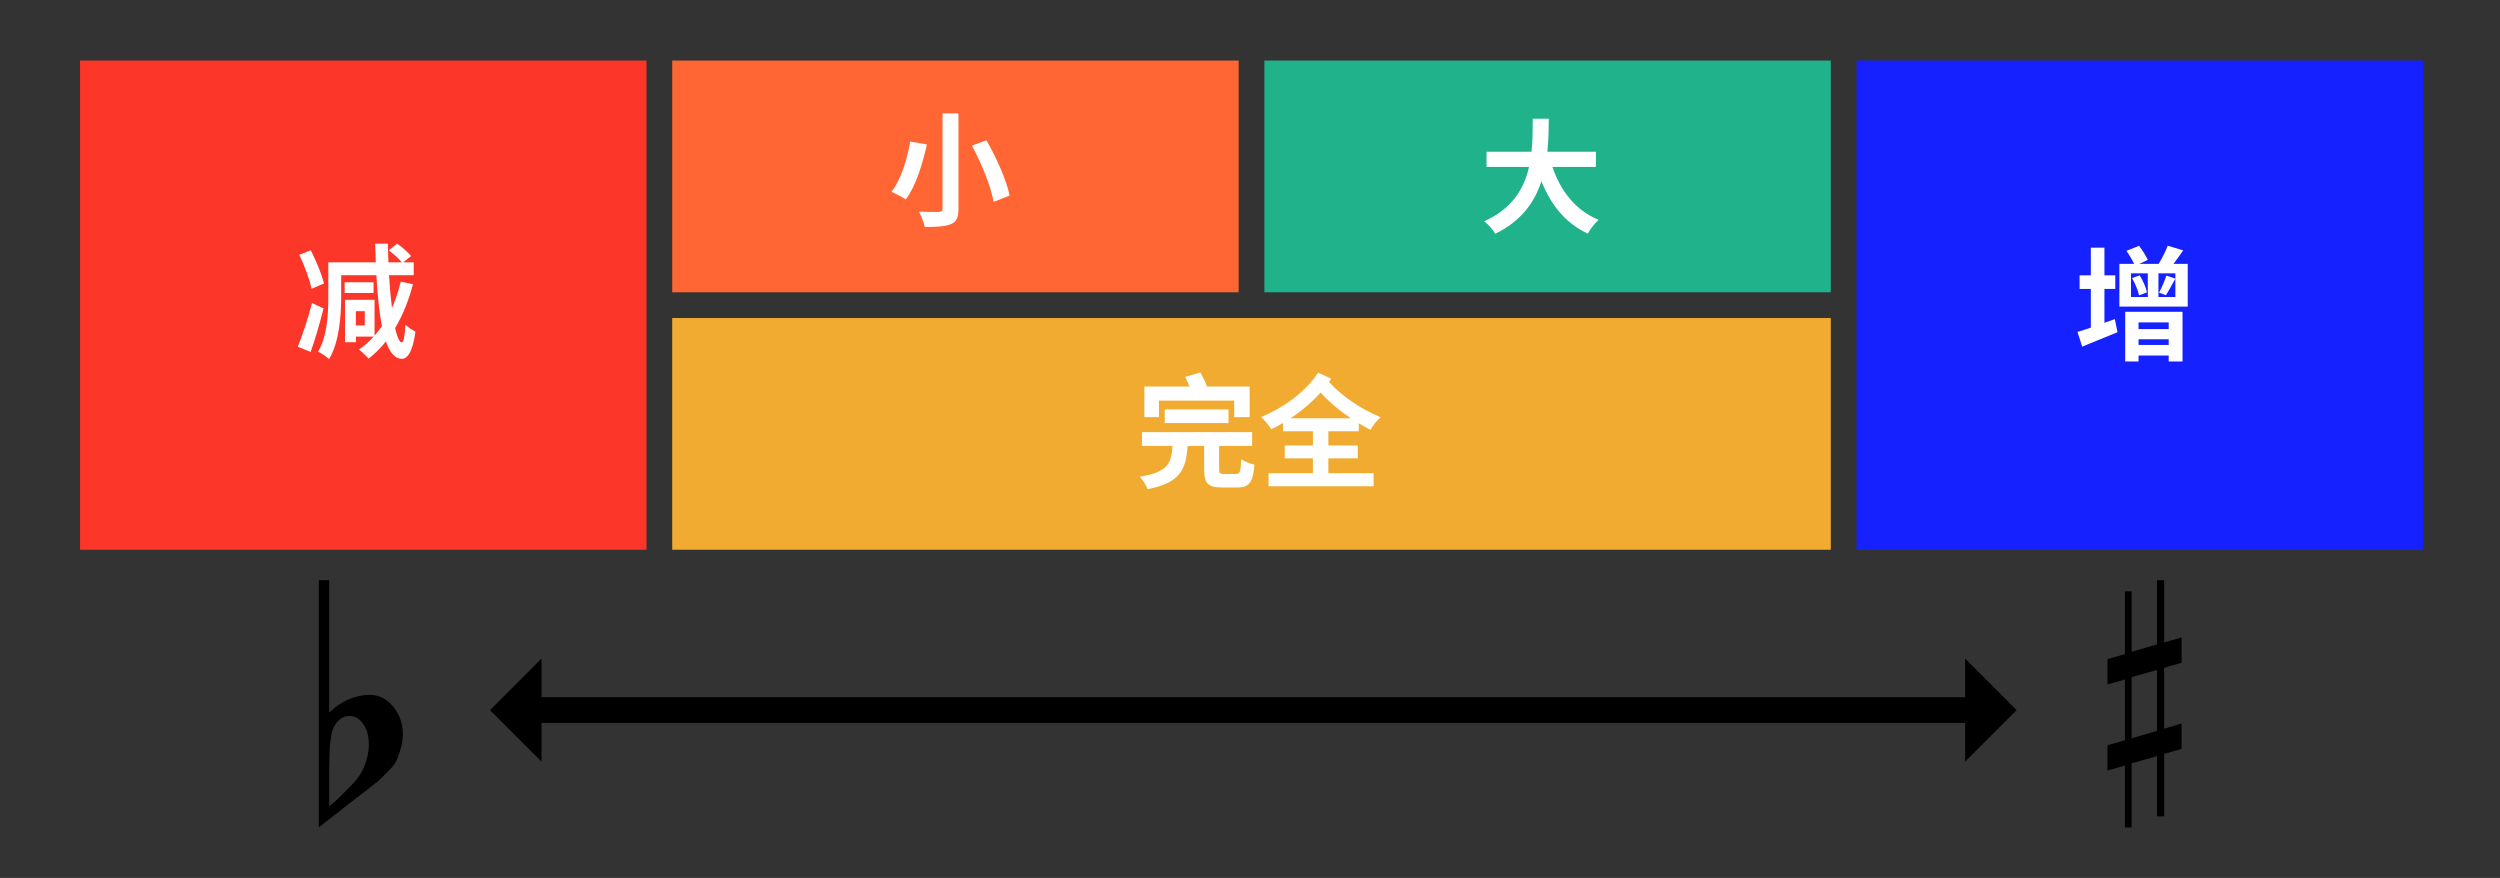
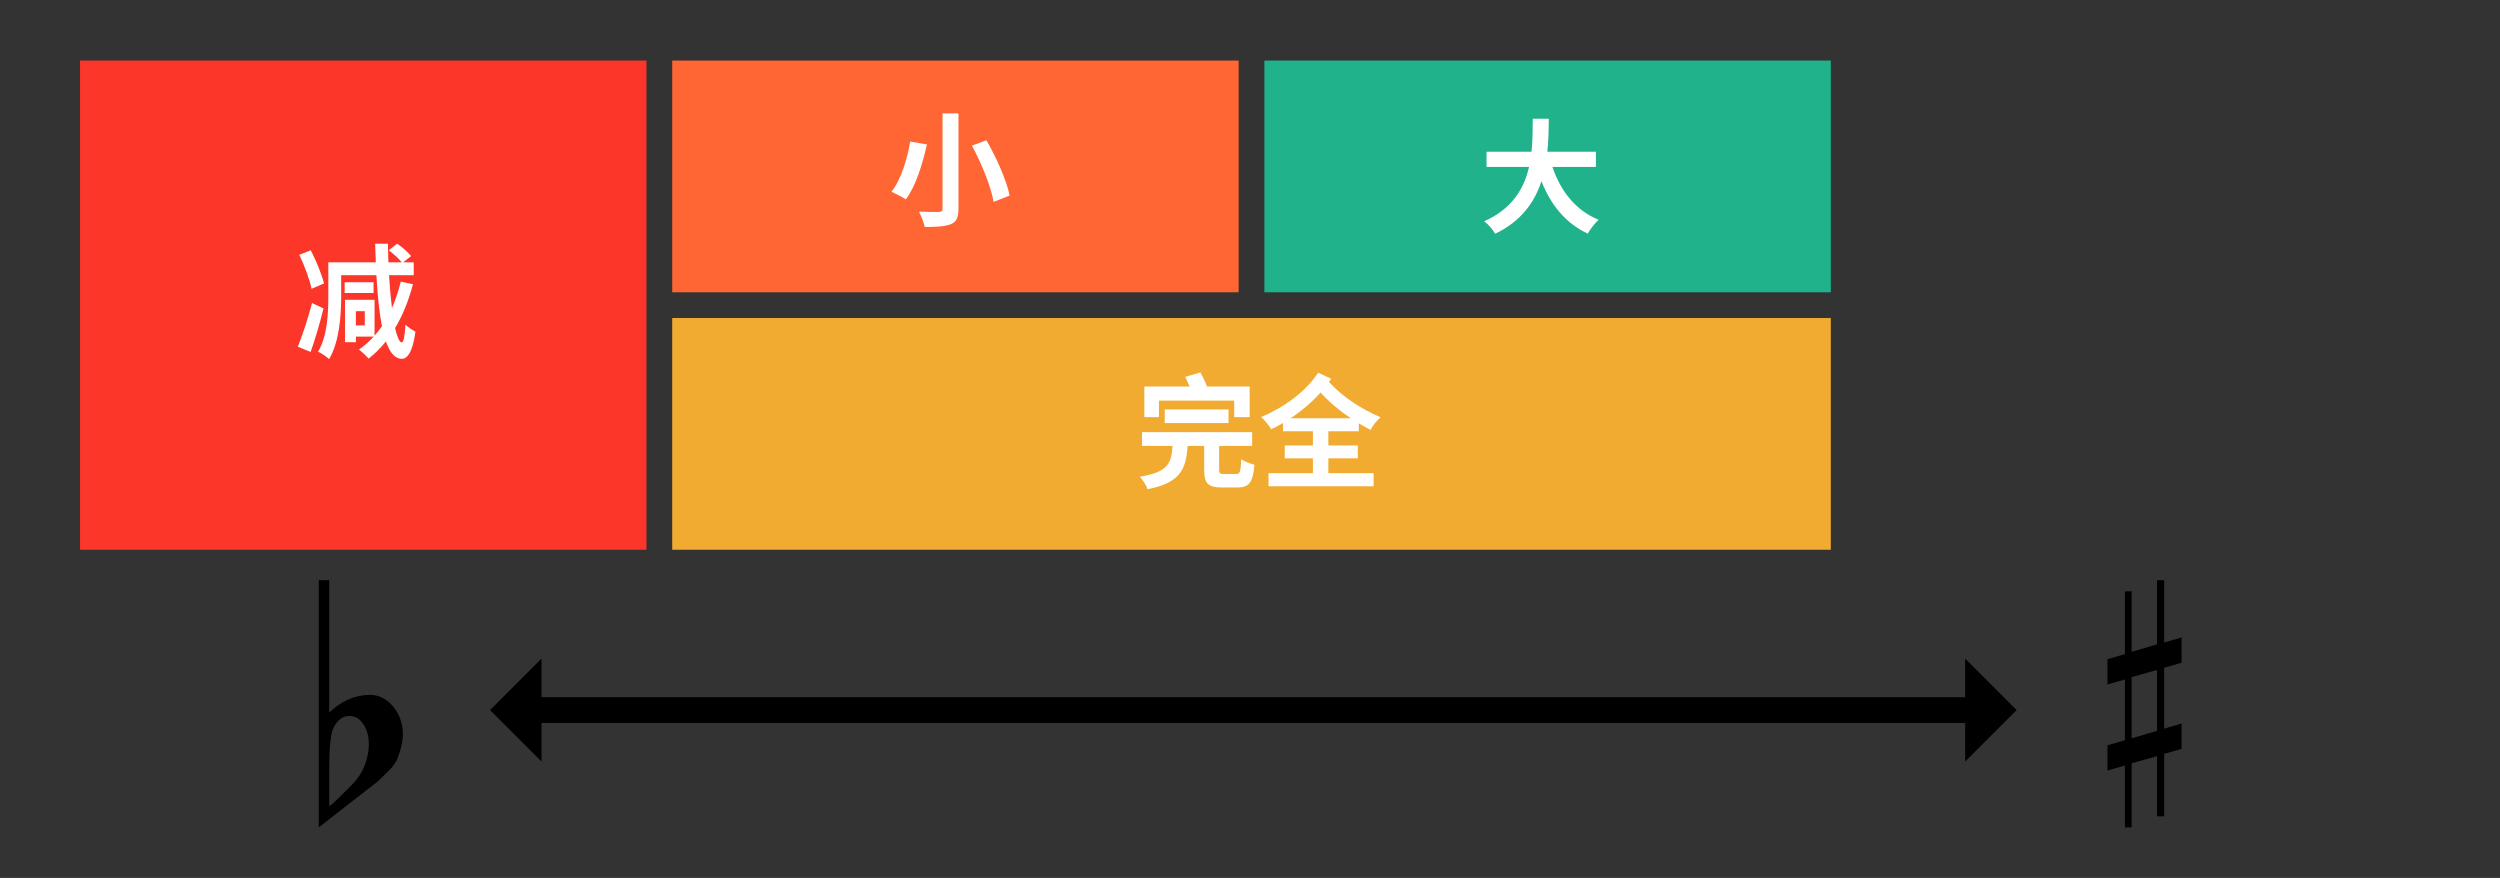
<svg xmlns="http://www.w3.org/2000/svg" width="971.0px" height="341.0px" viewBox="0 0 971 341" version="1.1" xml:space="preserve" style="fill-rule:evenodd;clip-rule:evenodd;stroke-linejoin:round;stroke-miterlimit:2;">
  <rect x="0" y="0" width="971" height="341" fill="#333333" stroke="none" />
  <rect id="interval_law" x="0.173" y="0.793" width="969.99" height="340.192" style="fill:none;" />
  <rect x="261.09" y="23.522" width="220" height="90" style="fill:#f63;" />
  <rect x="261.09" y="123.522" width="450" height="90" style="fill:#f1ab31;" />
  <path id="flat" d="M127.864,225.358l0,51.423c4.662,-4.496 9.895,-6.799 15.698,-6.908c3.626,0 6.735,1.59 9.326,4.77c2.279,2.961 3.471,6.251 3.574,9.869c0.104,2.851 -0.57,6.141 -2.02,9.87c-0.518,1.535 -1.658,3.18 -3.42,4.934c-1.347,1.316 -2.746,2.687 -4.196,4.113c-7.668,5.921 -15.336,11.898 -23.003,17.929l0,-96l4.041,0m12.589,55.042c-1.243,-1.535 -2.849,-2.303 -4.818,-2.303c-2.487,0 -4.507,1.481 -6.062,4.441c-1.139,2.303 -1.709,7.731 -1.709,16.285l0,14.146c0.103,0.439 3.005,-2.248 8.704,-8.06c3.108,-3.07 5.129,-6.689 6.061,-10.856c0.415,-1.645 0.622,-3.29 0.622,-4.935c0,-3.619 -0.933,-6.525 -2.798,-8.718" style="fill-rule:nonzero;" />
  <path id="sharp" d="M827.931,286.77l0,-23.776l9.853,-2.791l0,23.656l-9.853,2.911Zm19.401,-5.752l-6.774,1.992l0,-23.656l6.774,-1.941l0,-9.826l-6.774,1.941l0,-24.17l-2.774,0l0,24.903l-9.853,2.906l0,-23.502l-2.616,0l0,24.397l-6.774,1.946l0,9.846l6.774,-1.941l0,23.611l-6.774,1.935l0,9.806l6.774,-1.941l0,24.034l2.616,0l0,-24.893l9.853,-2.78l0,23.382l2.774,0l0,-24.261l6.774,-1.946l0,-9.842Z" style="fill-rule:nonzero;" />
  <path d="M210.32,280.793l0,15l-20,-20l20,-20l0,15l552.945,0l0,-15l20,20l-20,20l0,-15l-552.945,0Z" />
  <rect x="491.09" y="23.522" width="220" height="90" style="fill:#20b38b;" />
-   <rect x="721.09" y="23.522" width="220" height="190" style="fill:#1621ff;" />
  <rect x="31.09" y="23.522" width="220" height="190" style="fill:#fc3628;" />
  <path d="M125.841,110.106c-0.816,-3.408 -3.024,-8.784 -5.136,-12.912l-4.464,1.776c2.016,4.224 4.128,9.792 4.752,13.2l4.848,-2.064Zm-4.656,7.584c-1.536,6.096 -3.84,12.816 -5.52,16.992l4.992,2.016c1.728,-4.896 3.6,-11.184 4.992,-16.896l-4.464,-2.112Zm20.496,8.688l-3.456,0l-0,-5.52l3.456,0l-0,5.52Zm13.968,-16.992c-0.864,3.648 -2.064,7.104 -3.408,10.272c-0.48,-3.744 -0.864,-8.064 -1.152,-12.768l9.6,0l-0,-4.992l-4.08,0l3.072,-2.448c-1.152,-1.44 -3.504,-3.504 -5.424,-4.8l-3.264,2.544c1.776,1.344 3.936,3.264 5.04,4.704l-5.184,0c-0.096,-2.352 -0.144,-4.8 -0.192,-7.248l-4.944,0c0.048,2.448 0.144,4.896 0.24,7.248l-18.432,0l-0,13.296c-0,6.432 -0.336,15.264 -3.984,21.408c1.2,0.528 3.36,1.968 4.272,2.88c4.032,-6.672 4.704,-17.088 4.704,-24.288l-0,-8.304l13.68,0c0.432,7.776 1.104,14.496 2.16,19.824c-0.912,1.296 -1.872,2.496 -2.88,3.648l-0,-13.92l-11.472,0l-0,16.464l4.224,0l-0,-2.16l6.912,0c-1.68,1.872 -3.648,3.6 -5.712,5.04c1.056,0.768 2.976,2.592 3.744,3.504c2.448,-1.92 4.704,-4.128 6.72,-6.672c1.488,4.272 3.456,6.72 6.144,6.768c1.776,0.048 4.176,-1.872 5.328,-10.56c-0.864,-0.432 -3.024,-1.728 -3.888,-2.784c-0.24,4.512 -0.72,6.96 -1.44,6.96c-0.912,-0.048 -1.776,-2.112 -2.592,-5.568c2.976,-4.944 5.28,-10.704 6.96,-17.04l-4.752,-1.008Zm-10.56,0.24l-11.232,0l-0,4.176l11.232,0l-0,-4.176Z" style="fill:#fff;fill-rule:nonzero;" />
  <path d="M366.079,44.043l0,37.008c0,0.912 -0.384,1.248 -1.44,1.248c-1.056,0.048 -4.608,0.048 -7.728,-0.096c0.864,1.584 1.92,4.272 2.256,5.952c4.656,-0 7.92,-0.192 10.176,-1.104c2.112,-0.912 2.928,-2.496 2.928,-6l0,-37.008l-6.192,-0Zm11.424,12.528c3.792,7.008 7.44,16.032 8.4,21.84l6.24,-2.448c-1.2,-6 -5.136,-14.688 -9.024,-21.504l-5.616,2.112Zm-24,-1.584c-1.008,6.24 -3.408,14.64 -7.248,19.488c1.488,0.672 4.128,2.016 5.568,2.976c3.984,-5.28 6.576,-14.208 8.208,-21.36l-6.528,-1.104Z" style="fill:#fff;fill-rule:nonzero;" />
  <path d="M619.852,64.826l-0,-5.904l-18.864,0c0.48,-4.464 0.528,-8.88 0.576,-12.816l-6.24,0c-0.048,3.936 -0,8.304 -0.48,12.816l-17.472,0l-0,5.904l16.512,0c-1.872,8.256 -6.432,16.224 -17.424,21.12c1.68,1.2 3.36,3.264 4.272,4.848c10.176,-4.896 15.36,-12.384 17.952,-20.4c3.744,9.264 9.312,16.272 18,20.352c0.912,-1.632 2.784,-4.176 4.224,-5.376c-8.976,-3.648 -14.784,-11.184 -17.952,-20.544l16.896,0Z" style="fill:#fff;fill-rule:nonzero;" />
-   <path d="M817.362,125.375l-0,-13.152l4.224,-0l-0,-5.28l-4.224,-0l-0,-10.752l-5.28,-0l-0,10.752l-4.368,-0l-0,5.28l4.368,-0l-0,15.024c-1.968,0.672 -3.696,1.248 -5.184,1.68l1.824,5.712c4.08,-1.68 9.072,-3.696 13.728,-5.616l-1.056,-5.088l-4.032,1.44Zm24.96,-0.144l-0,2.592l-11.712,-0l-0,-2.592l11.712,-0Zm-11.712,8.736l-0,-2.208l11.712,-0l-0,2.208l-11.712,-0Zm-5.184,6.432l5.184,-0l-0,-2.304l11.712,-0l-0,2.304l5.376,-0l-0,-19.296l-22.272,-0l-0,19.296Zm2.64,-32.4c1.248,2.112 2.4,4.944 2.736,6.72l3.072,-1.152c-0.336,-1.872 -1.536,-4.56 -2.832,-6.624l-2.976,1.056Zm13.152,6.672c1.104,-1.632 2.4,-4.176 3.696,-6.432l-3.504,-1.2c-0.624,1.968 -1.824,4.8 -2.832,6.624l2.64,1.008Zm3.696,-8.496l-0,9.168l-6.576,-0l-0,-9.168l6.576,-0Zm-17.232,-0l6.528,-0l-0,9.168l-6.528,-0l-0,-9.168Zm16.512,-3.696c1.2,-1.584 2.496,-3.408 3.744,-5.232l-6,-1.824c-0.768,2.16 -2.256,4.992 -3.504,7.056l-7.488,-0l3.264,-1.536c-0.672,-1.488 -2.112,-3.84 -3.408,-5.472l-4.896,1.968c1.104,1.536 2.256,3.504 2.976,5.04l-5.712,-0l-0,16.608l26.544,-0l-0,-16.608l-5.52,-0Z" style="fill:#fff;fill-rule:nonzero;" />
  <g>
    <path d="M450.133,155.59l29.232,0l-0,6.432l6,0l-0,-11.904l-16.56,0c-0.624,-1.776 -1.632,-3.792 -2.592,-5.472l-5.856,1.728c0.576,1.152 1.152,2.448 1.632,3.744l-17.52,0l-0,11.904l5.664,0l-0,-6.432Zm27.024,8.736l-0,-5.28l-24.768,0l-0,5.28l24.768,0Zm-1.68,19.776c-1.68,0 -1.968,-0.192 -1.968,-1.728l-0,-9.168l12.816,0l-0,-5.376l-42.768,0l-0,5.376l11.856,0c-0.432,6.912 -1.872,10.176 -12.72,11.952c1.104,1.152 2.592,3.408 3.024,4.848c12.672,-2.496 14.928,-7.632 15.552,-16.8l6.432,0l-0,9.216c-0,5.184 1.344,6.912 6.912,6.912l6,0c4.512,0 6,-1.872 6.624,-8.832c-1.584,-0.384 -3.984,-1.296 -5.136,-2.16c-0.24,4.944 -0.48,5.76 -2.016,5.76l-4.608,0Z" style="fill:#fff;fill-rule:nonzero;" />
    <path d="M501.253,162.454c4.224,-2.784 8.208,-6.192 11.664,-9.984c3.696,3.984 7.536,7.2 11.76,9.984l-23.424,0Zm26.496,5.04l-0,-3.072c1.44,0.864 3.024,1.728 4.608,2.544c0.72,-1.632 2.4,-3.6 3.84,-4.896c-7.68,-3.36 -14.304,-7.584 -20.016,-13.68c0.288,-0.432 0.576,-0.864 0.864,-1.296l-5.088,-2.352c-4.8,7.44 -13.536,13.68 -22.128,17.232c1.44,1.344 3.12,3.312 3.888,4.752c1.584,-0.72 3.12,-1.536 4.608,-2.448l-0,3.216l11.616,0l-0,5.52l-10.944,0l-0,4.992l10.944,0l-0,5.76l-17.232,0l-0,5.088l40.8,0l-0,-5.088l-17.568,0l-0,-5.76l11.424,0l-0,-4.992l-11.424,0l-0,-5.52l11.808,0Z" style="fill:#fff;fill-rule:nonzero;" />
  </g>
</svg>